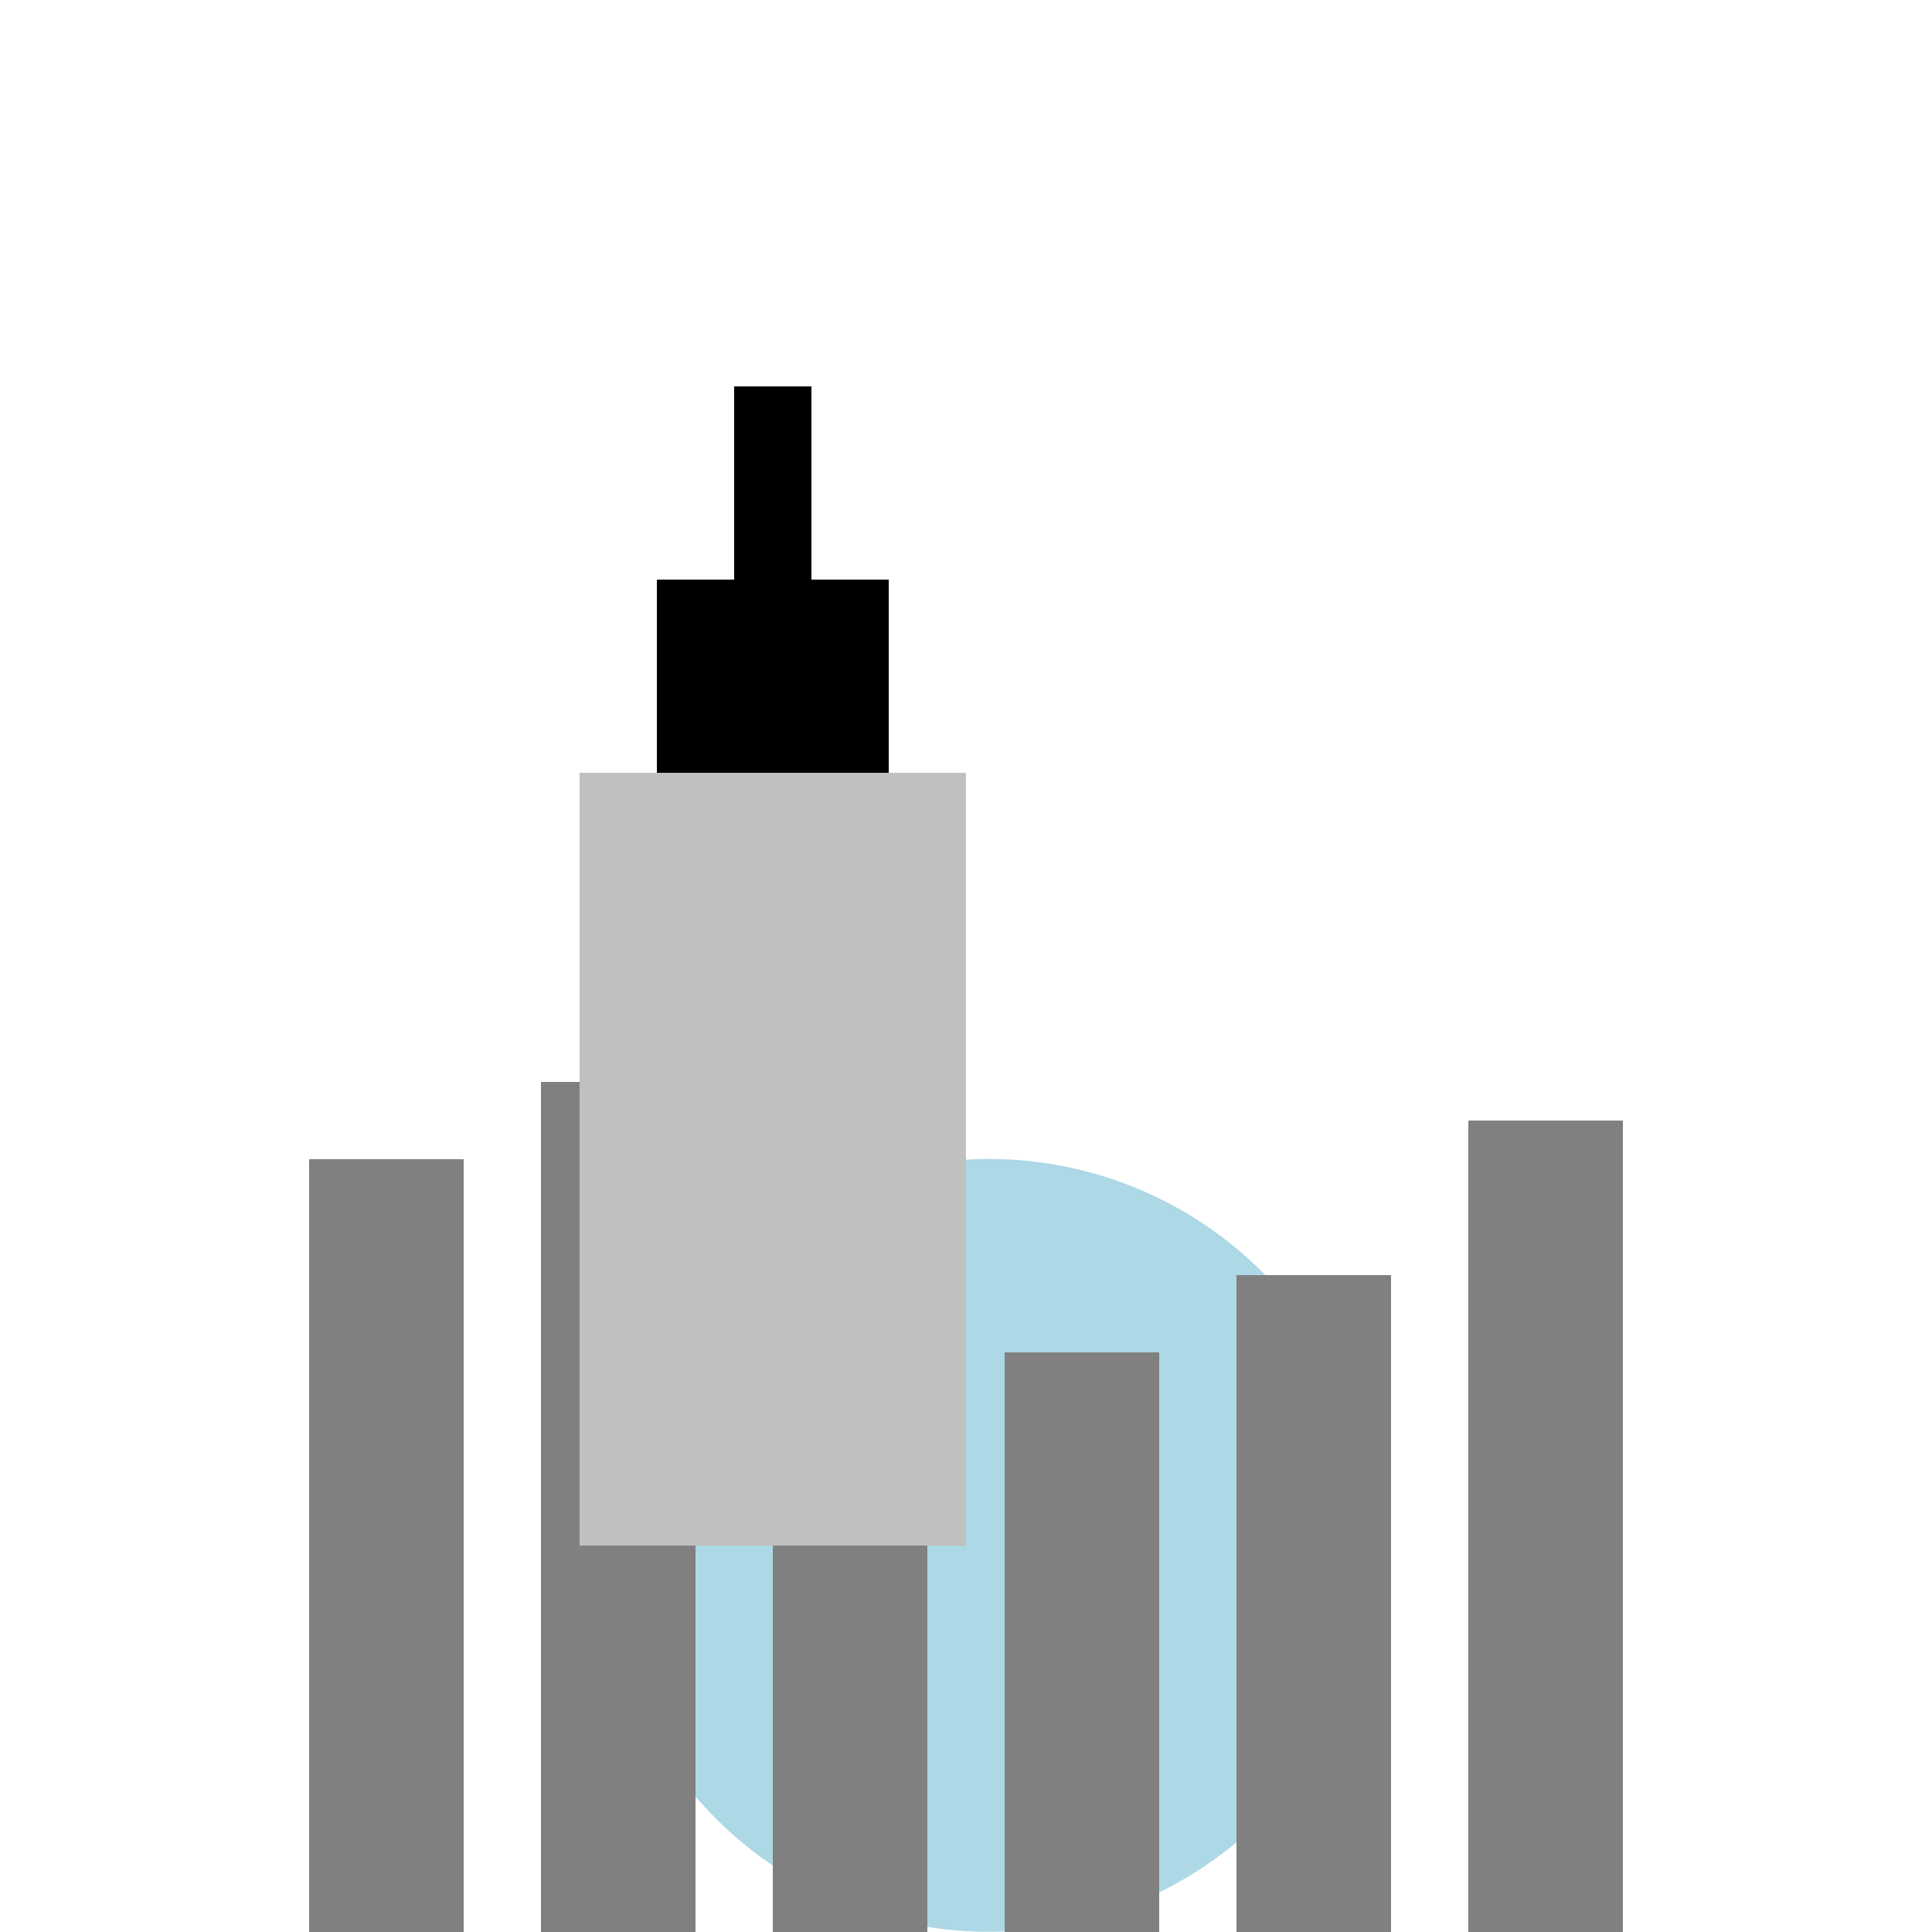
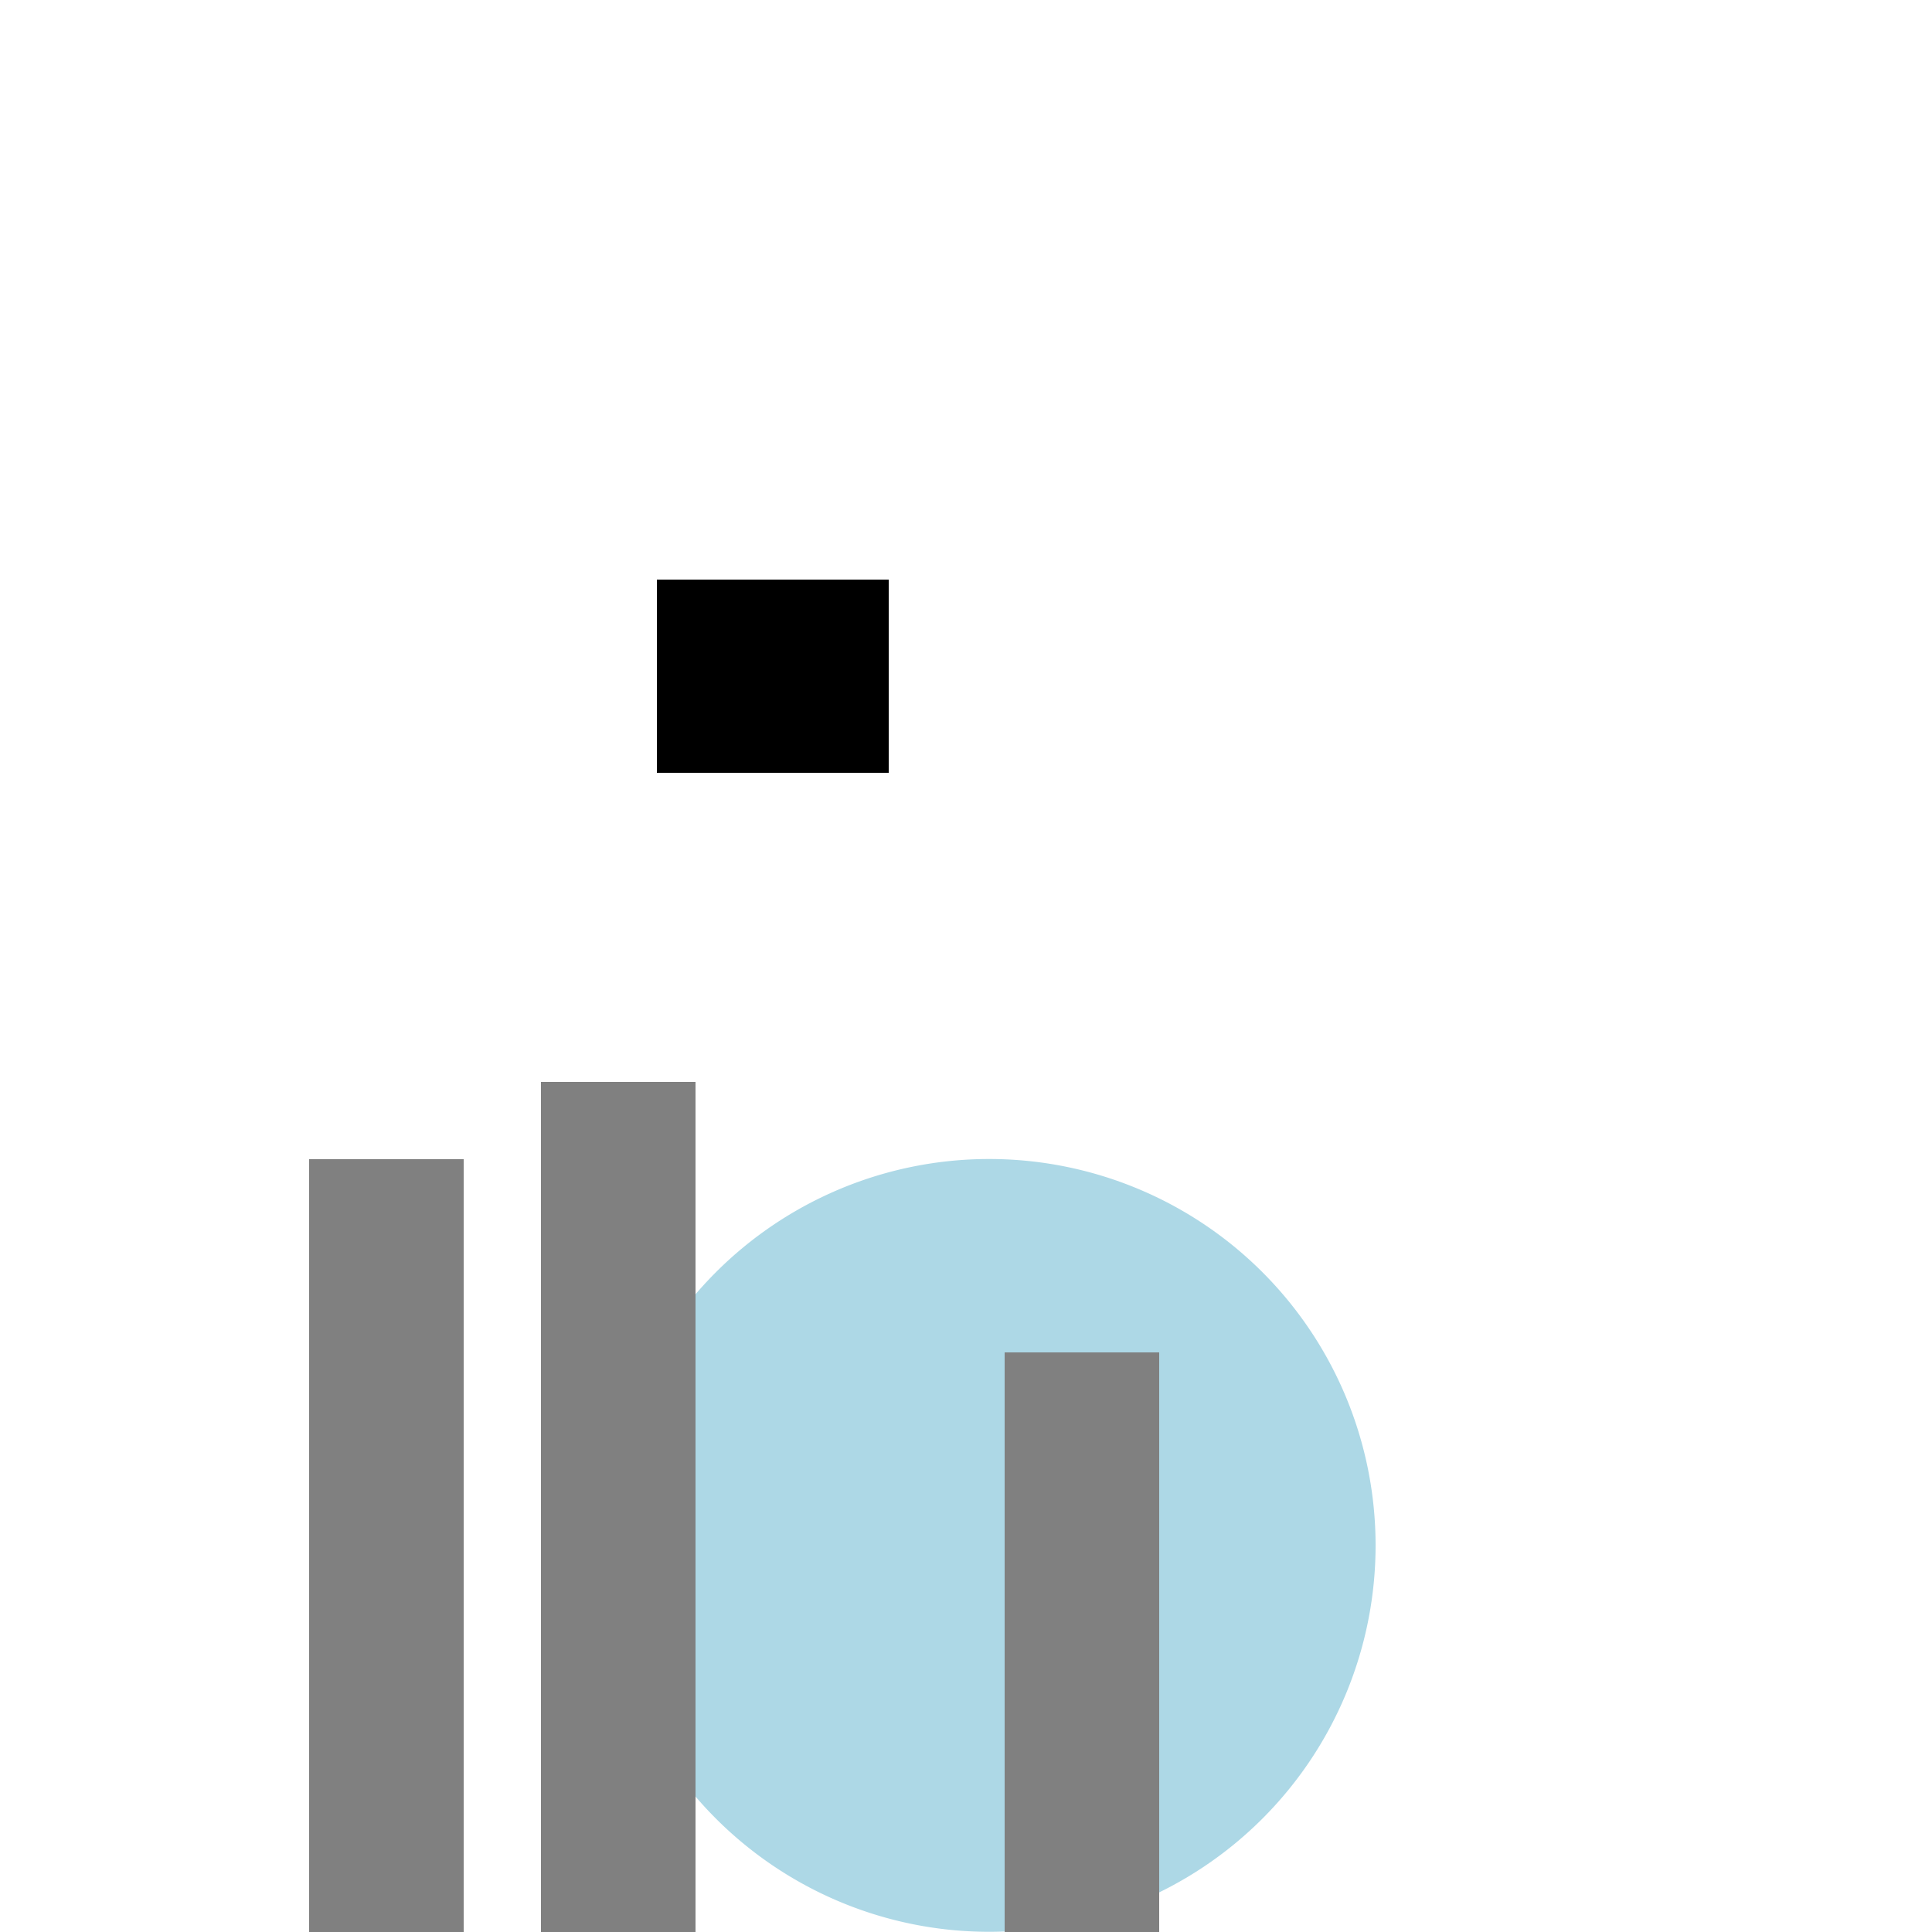
<svg xmlns="http://www.w3.org/2000/svg" width="500" height="500">
  <defs />
  <g>
    <path fill="lightblue" stroke="none" paint-order="stroke fill markers" d=" M 356 400 A 100 100 0 1 1 356 399.9" />
    <rect fill="grey" stroke="none" x="80" y="300" width="40" height="200" />
    <rect fill="grey" stroke="none" x="140" y="280" width="40" height="220" />
-     <rect fill="grey" stroke="none" x="200" y="320" width="40" height="180" />
    <rect fill="grey" stroke="none" x="260" y="350" width="40" height="150" />
-     <rect fill="grey" stroke="none" x="320" y="330" width="40" height="170" />
-     <rect fill="grey" stroke="none" x="380" y="290" width="40" height="210" />
-     <rect fill="silver" stroke="none" x="150" y="200" width="100" height="200" />
    <rect fill="black" stroke="none" x="170" y="150" width="60" height="50" />
-     <rect fill="black" stroke="none" x="190" y="100" width="20" height="50" />
  </g>
</svg>